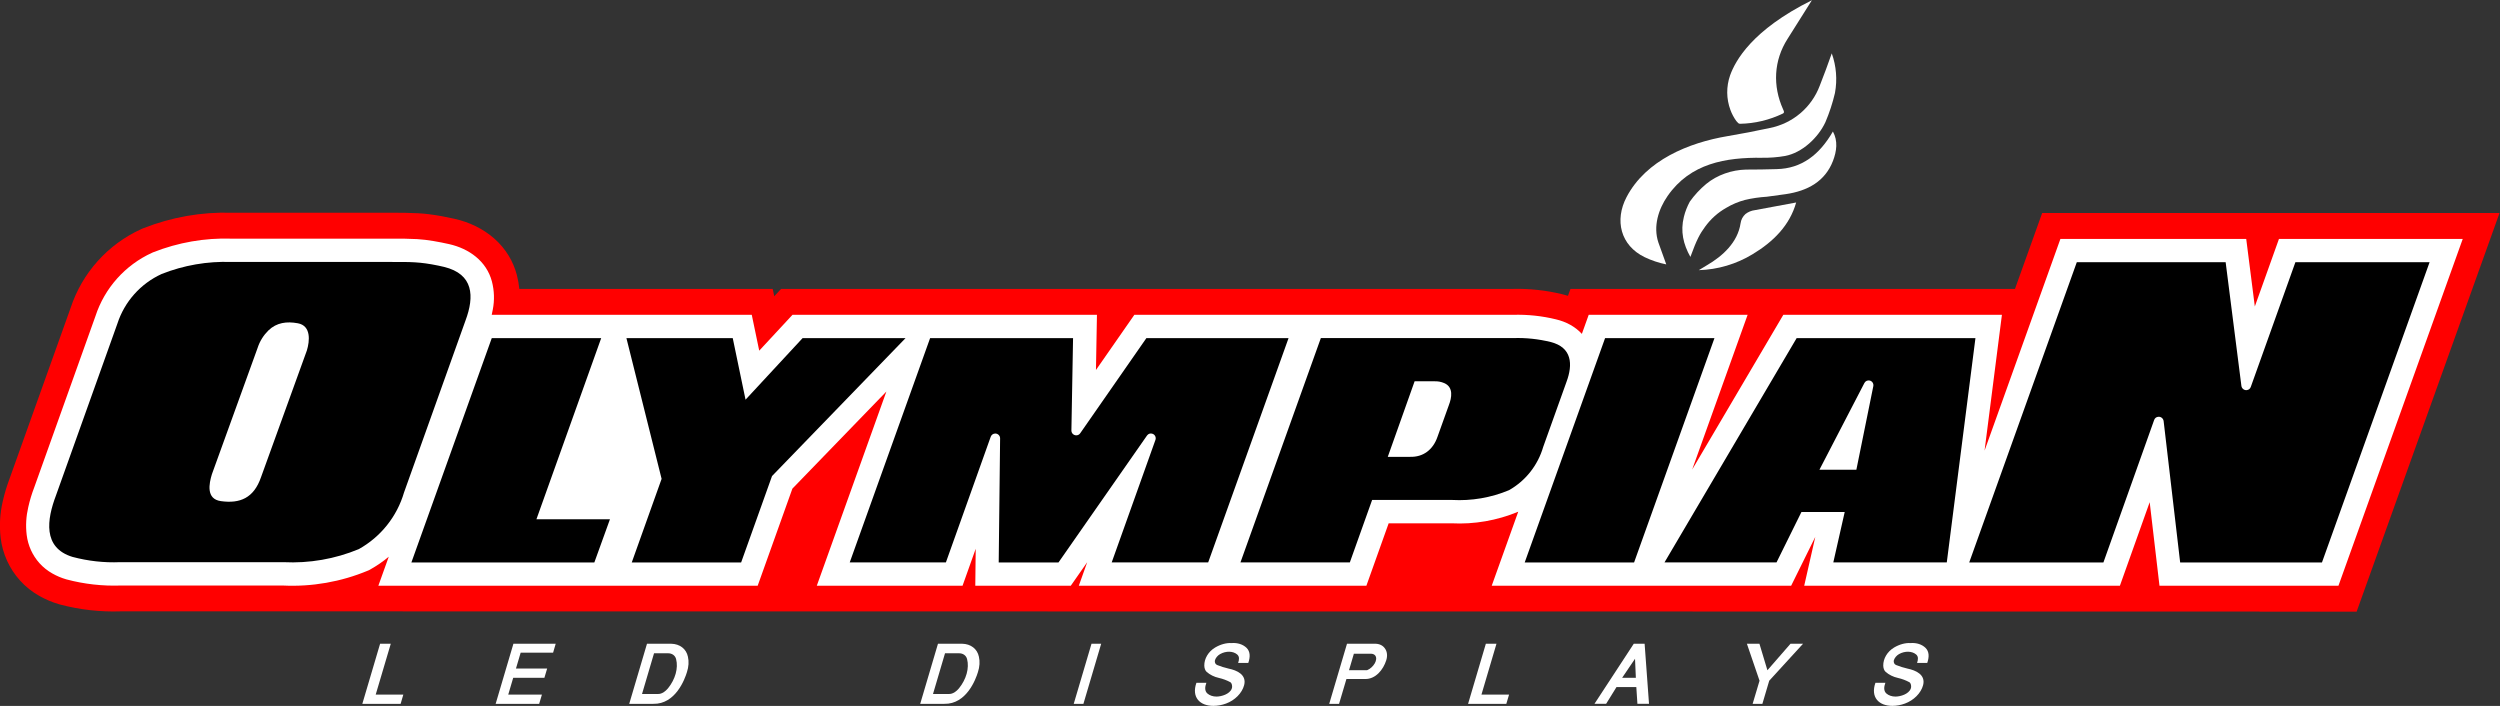
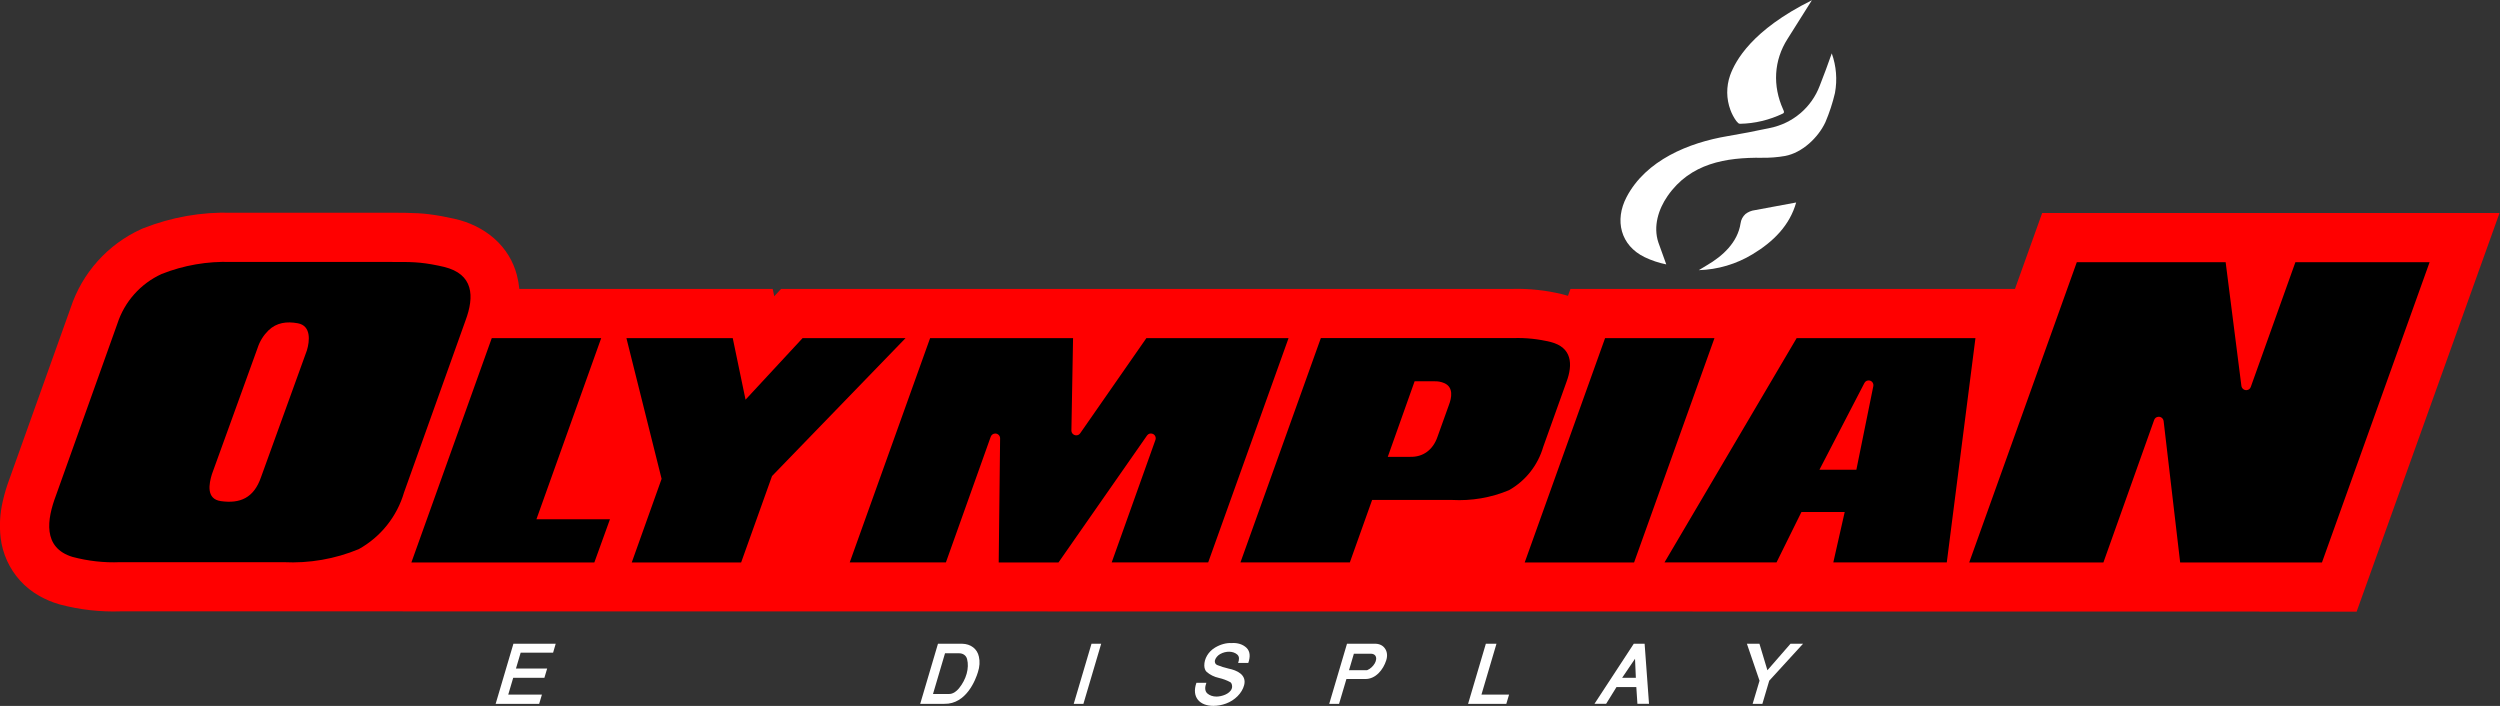
<svg xmlns="http://www.w3.org/2000/svg" xml:space="preserve" width="48.25in" height="13.625in" version="1.1" style="shape-rendering:geometricPrecision; text-rendering:geometricPrecision; image-rendering:optimizeQuality; fill-rule:evenodd; clip-rule:evenodd" viewBox="0 0 48250 13625">
  <rect x="0" y="0" width="48250" height="13625" fill="#333333" stroke="none" />
  <defs>
    <style type="text/css">
   
    .fil2 {fill:black;fill-rule:nonzero}
    .fil1 {fill:red;fill-rule:nonzero}
    .fil0 {fill:white;fill-rule:nonzero}
   
  </style>
  </defs>
  <g id="Layer_x0020_1">
-     <path class="fil0" d="M36527 13623c78,0 160,-15 240,-45 166,-61 308,-198 349,-355 52,-201 -140,-286 -301,-319 -77,-18 -152,-41 -223,-70 -33,-15 -49,-50 -41,-90 15,-48 53,-93 100,-120 115,-65 253,-59 330,7 46,39 41,96 19,163l196 0c40,-115 39,-219 -34,-291 -70,-67 -172,-100 -286,-92 -104,-6 -217,25 -321,87 -133,80 -210,217 -208,348 1,46 15,94 47,122 65,56 145,96 236,116 79,18 153,46 220,82 32,18 46,80 27,127 -41,104 -197,150 -292,151 -71,0 -134,-21 -180,-62 -52,-50 -46,-125 -17,-204l-192 0c-99,281 68,447 330,445l0 0z" />
    <polygon class="fil0" points="34146,13138 34799,12424 34557,12424 34111,12936 33957,12424 33715,12424 33959,13138 33826,13584 34014,13584 34146,13138 " />
    <path class="fil0" d="M31197 13261l384 0 21 323 224 0 -85 -1160 -209 0 -759 1160 225 0 200 -323 0 0zm110 -179l249 -368 16 368 -265 0 0 0z" />
    <polygon class="fil0" points="28592,13406 28882,12424 28677,12424 28334,13584 29072,13584 29125,13406 28592,13406 " />
    <path class="fil0" d="M25985 13105l361 0c206,4 352,-183 408,-360 28,-86 19,-170 -25,-230 -40,-59 -110,-92 -193,-91l-539 0 -343 1160 190 0 142 -479 0 0zm144 -488l327 0c34,-1 63,10 83,31 67,82 -34,236 -148,284l-10 3 -345 0 94 -319 0 0z" />
    <path class="fil0" d="M23423 13623c78,0 160,-15 241,-45 166,-61 307,-198 348,-355 52,-201 -140,-287 -300,-319 -77,-18 -152,-41 -223,-70 -33,-15 -49,-50 -41,-90 15,-48 52,-93 100,-120 116,-65 253,-59 329,7 46,39 42,96 19,163l196 0c40,-115 39,-219 -34,-291 -70,-67 -172,-100 -286,-92 -104,-6 -217,25 -321,87 -133,80 -210,217 -208,348 1,46 15,94 46,122 65,56 145,96 236,116 79,18 153,46 220,82 31,18 46,80 27,127 -41,104 -197,150 -292,151 -71,0 -134,-21 -180,-62 -52,-50 -46,-125 -17,-204l-192 0c-99,281 68,447 330,445l0 0z" />
    <polygon class="fil0" points="20723,13584 20910,13584 21253,12424 21066,12424 20723,13584 " />
    <path class="fil0" d="M18225 13584c429,9 608,-476 649,-612 34,-103 40,-206 19,-297 -31,-151 -156,-248 -325,-251l-465 0 -343 1160 465 0 0 0zm-218 -190l232 -786 264 0c82,-2 145,42 162,114 44,172 -14,387 -157,563 -24,30 -54,56 -86,77 -34,21 -72,33 -107,32l-308 0 0 0z" />
-     <path class="fil0" d="M12609 13584c429,9 608,-476 649,-612 34,-103 40,-206 19,-297 -31,-151 -156,-248 -325,-251l-465 0 -343 1160 465 0 0 0zm-218 -190l232 -786 264 0c82,-2 145,42 162,114 44,172 -14,387 -157,563 -25,30 -54,56 -86,77 -34,21 -72,33 -107,32l-308 0 0 0z" />
    <polygon class="fil0" points="9809,13406 9905,13081 10507,13081 10560,12903 9958,12903 10049,12596 10675,12596 10725,12424 9909,12424 9566,13584 10406,13584 10459,13406 9809,13406 " />
-     <polygon class="fil0" points="7251,13406 7542,12424 7336,12424 6993,13584 7732,13584 7784,13406 7251,13406 " />
    <path class="fil0" d="M34969 5c-1162,577 -1478,1172 -1578,1449 -76,217 -74,453 6,668 28,76 66,148 114,214l38 41c10,7 21,12 33,12 286,-5 568,-73 826,-197 40,-19 17,-55 6,-81 -204,-453 -182,-943 87,-1363l468 -743 0 0z" />
    <path class="fil0" d="M32159 5103l-153 -425c-102,-309 1,-640 179,-896 439,-632 1123,-745 1822,-737 150,2 299,-9 446,-35 328,-62 636,-350 777,-651 78,-183 140,-372 185,-565 47,-256 26,-519 -62,-764 -73,209 -150,416 -231,622 -158,422 -523,731 -964,818 -270,59 -542,111 -814,157 -749,126 -1578,463 -1952,1178 -233,446 -118,932 351,1159 132,63 272,110 416,139l0 0z" />
    <path class="fil0" d="M34666 3908l-798 148c-65,8 -128,34 -180,74 -52,47 -86,111 -95,180 -55,368 -346,633 -651,810l-155 94c366,-11 724,-117 1037,-307 401,-241 718,-557 842,-999l0 0z" />
-     <path class="fil0" d="M32624 4960c128,-351 186,-448 283,-582 108,-150 247,-275 408,-366 113,-68 235,-119 362,-153 138,-33 279,-53 421,-62l366 -50c429,-63 761,-249 913,-643 71,-186 98,-385 -2,-566 -257,446 -601,716 -1087,726 -197,6 -394,9 -591,9 -272,6 -554,102 -767,277 -120,100 -227,215 -317,342 -50,93 -89,191 -114,293 -70,279 -12,529 126,774l0 0z" />
    <path class="fil1" d="M43606 11805l1877 0 2758 -7694 -8827 0 -525 1465 -8579 0 -48 133c-38,-12 -76,-22 -114,-31 -312,-76 -633,-110 -954,-102l-7515 0 -6604 0 -132 142 -30 -142 -4890 0c-9,-91 -25,-181 -48,-270 -34,-129 -86,-253 -155,-367 -75,-125 -170,-237 -279,-334 -218,-192 -483,-317 -764,-381 -163,-37 -328,-68 -494,-89l0 0c-69,-9 -138,-15 -207,-19 -180,-9 -359,-12 -539,-10l-3062 0c-583,-18 -1163,84 -1706,298l-6 2 -33 14 -6 3c-645,294 -1138,844 -1360,1517l-1177 3292c-55,145 -100,294 -134,445 -54,231 -68,470 -40,706 37,305 168,593 374,821 107,119 233,219 372,297 118,67 242,120 372,158l24 7c384,102 780,147 1177,133 0,0 2207,0 2621,0l38651 4 0 0z" />
-     <path class="fil0" d="M37968 11305l2946 0 575 -1613 189 1613 3454 0 2399 -6694 -3547 0 -466 1304 -166 -1304 -3586 0 -1464 4086 335 -2621 -4219 0 -1759 2986 1070 -2986 -3067 0 -132 368c-132,-144 -310,-236 -498,-280 -272,-67 -551,-96 -830,-88 -4,0 -7258,0 -7309,0l-741 1065 19 -1065 -5876 0 -642 692 -144 -692 -5019 0c8,-34 15,-68 21,-102 35,-179 29,-364 -17,-541 -104,-395 -444,-635 -824,-721 -197,-44 -416,-85 -618,-97 -169,-9 -339,-11 -508,-9l-3073 0c-517,-17 -1033,73 -1514,263l-21 9c-520,237 -917,681 -1094,1224l-1181 3304c-48,125 -87,253 -116,384 -41,175 -52,356 -30,535 25,203 111,394 248,546 71,79 155,145 247,197 84,48 174,86 267,113l11 3c339,90 689,129 1039,117l3133 0c561,27 1121,-71 1639,-287l24 -10 23 -13c126,-71 246,-153 357,-246l-201 560 7321 0 670 -1874 1814 -1874 -1343 3748 2813 0 254 -713 -8 713 1843 0 317 -454 -162 454 5550 0 430 -1205 1212 0c440,23 880,-54 1287,-223l2 -1 -512 1429 5779 0 466 -943 -214 943 3149 0 0 0z" />
    <path class="fil2" d="M40082 5061l-2076 5794 2590 0 979 -2749c12,-35 41,-58 78,-62 52,-6 98,31 105,83 15,129 319,2728 319,2728l2737 0 2077 -5794 -2590 0 -861 2407c-12,34 -40,57 -76,61 -51,7 -98,-30 -105,-81 -32,-250 -304,-2387 -304,-2387l-2873 0 0 0z" />
    <path class="fil2" d="M34675 6526l-2550 4328 2162 0 481 -973 835 0 -220 973 2190 0 553 -4328 -3451 0 0 0zm1154 2540l-714 0 868 -1674c19,-37 59,-56 100,-48 50,10 82,59 72,109 -36,177 -327,1613 -327,1613l0 0z" />
    <polygon class="fil2" points="30978,6526 29427,10855 31538,10855 33089,6526 30978,6526 " />
    <path class="fil2" d="M25492 6526l-1551 4328 2111 0 430 -1205 1541 0c377,21 754,-43 1102,-189 320,-182 556,-481 659,-835l449 -1254c127,-340 106,-666 -304,-770 -236,-58 -478,-84 -721,-76l-3716 0 0 0zm2190 833c66,-3 131,9 192,35 183,79 144,283 89,425l-220 613c-88,254 -280,391 -525,385l-434 0 518 -1458 380 0 0 0z" />
    <path class="fil2" d="M19276 10855l1153 0 1708 -2449c24,-35 67,-49 107,-34 48,17 73,70 56,118 -36,100 -844,2364 -844,2364l1862 0 1551 -4328 -2744 0 -1277 1836c-18,26 -46,41 -78,40 -52,-1 -93,-43 -92,-95 3,-180 32,-1781 32,-1781l-2759 0 -1551 4328 1856 0 865 -2425c14,-38 48,-62 89,-62 51,1 93,43 92,94 -2,171 -27,2392 -27,2392l0 0z" />
    <polygon class="fil2" points="12193,10855 14304,10855 14900,9188 17477,6526 15490,6526 14389,7714 14142,6526 12090,6526 12769,9242 12193,10855 " />
    <polygon class="fil2" points="9491,6526 7940,10855 11471,10855 11772,10022 10353,10022 11603,6526 9491,6526 " />
    <path class="fil2" d="M1402 10749c298,79 607,114 915,101l3153 0c498,25 995,-61 1455,-252 423,-236 737,-629 873,-1094l1186 -3317c175,-468 157,-897 -415,-1036 -35,-9 -71,-16 -107,-24 -366,-76 -545,-71 -917,-71 -66,0 -3084,0 -3084,0 -458,-16 -915,63 -1341,232 -407,186 -717,534 -855,960l-1185 3315c-173,458 -262,1009 321,1186l0 0zm3573 -4044c42,-125 113,-237 207,-329 157,-151 352,-176 565,-137 261,47 231,342 176,524l-885 2446c-139,405 -408,514 -774,463 -292,-40 -229,-340 -174,-520l885 -2446 0 0z" />
  </g>
</svg>